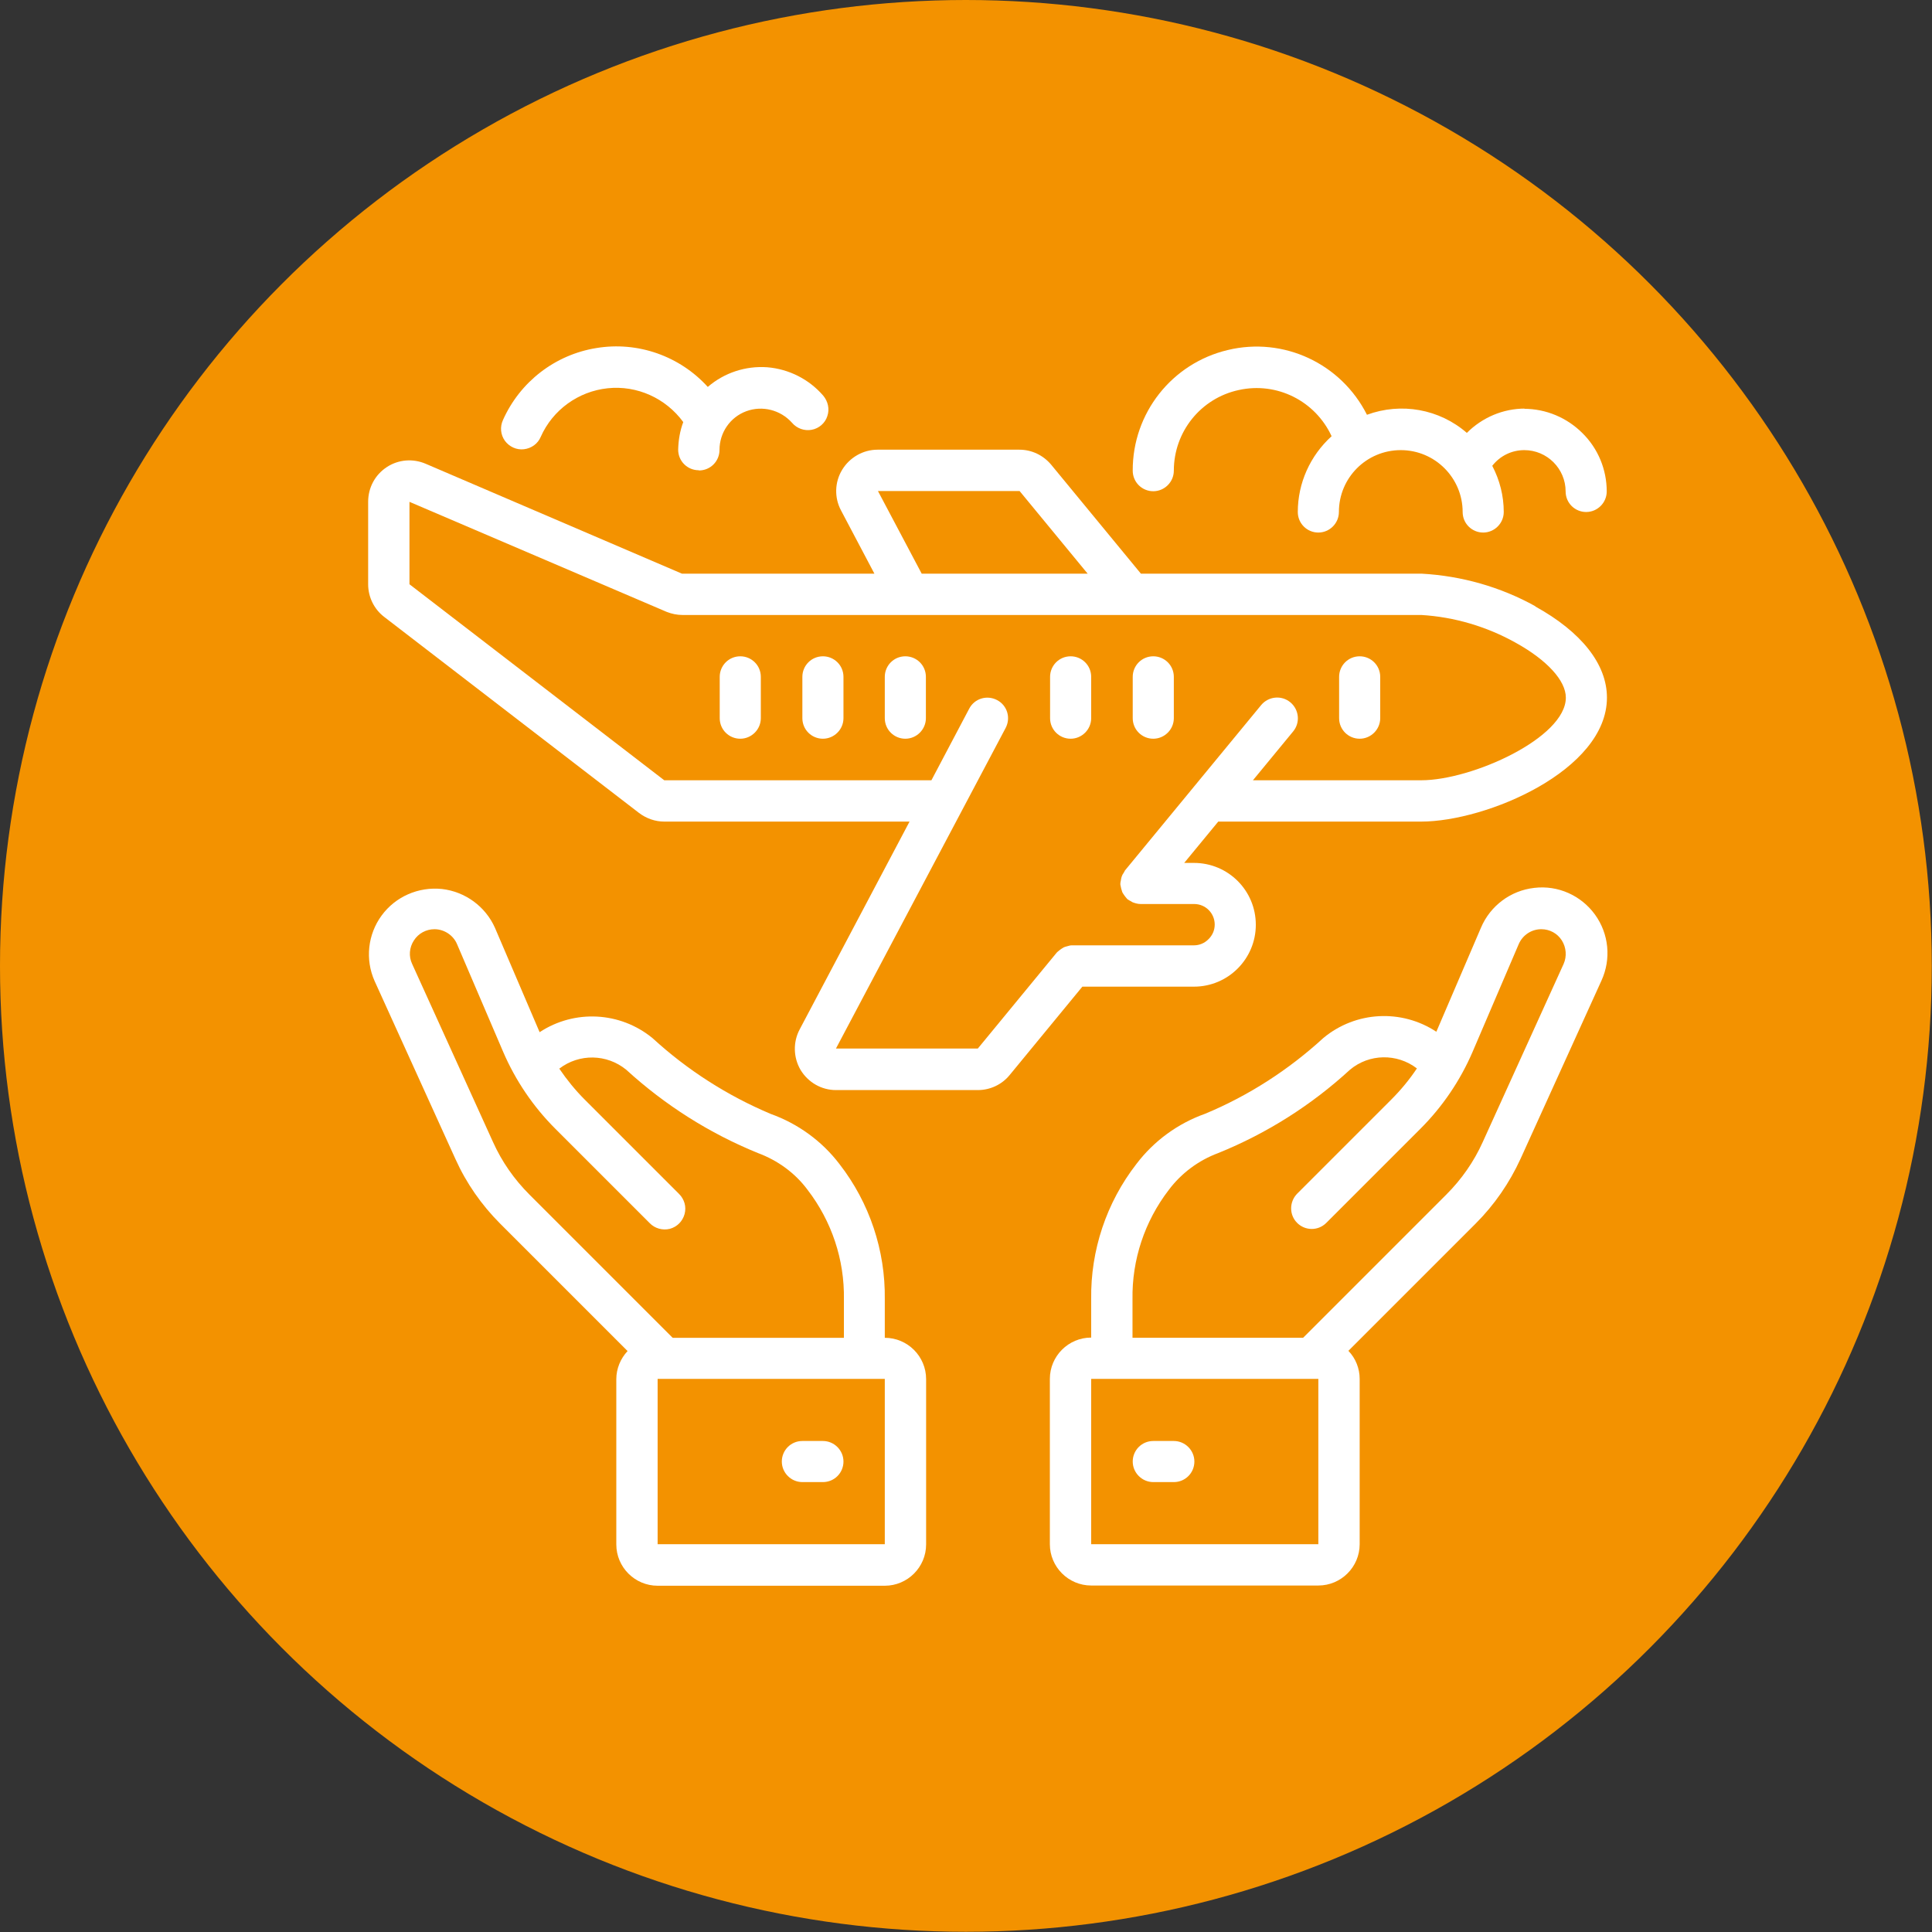
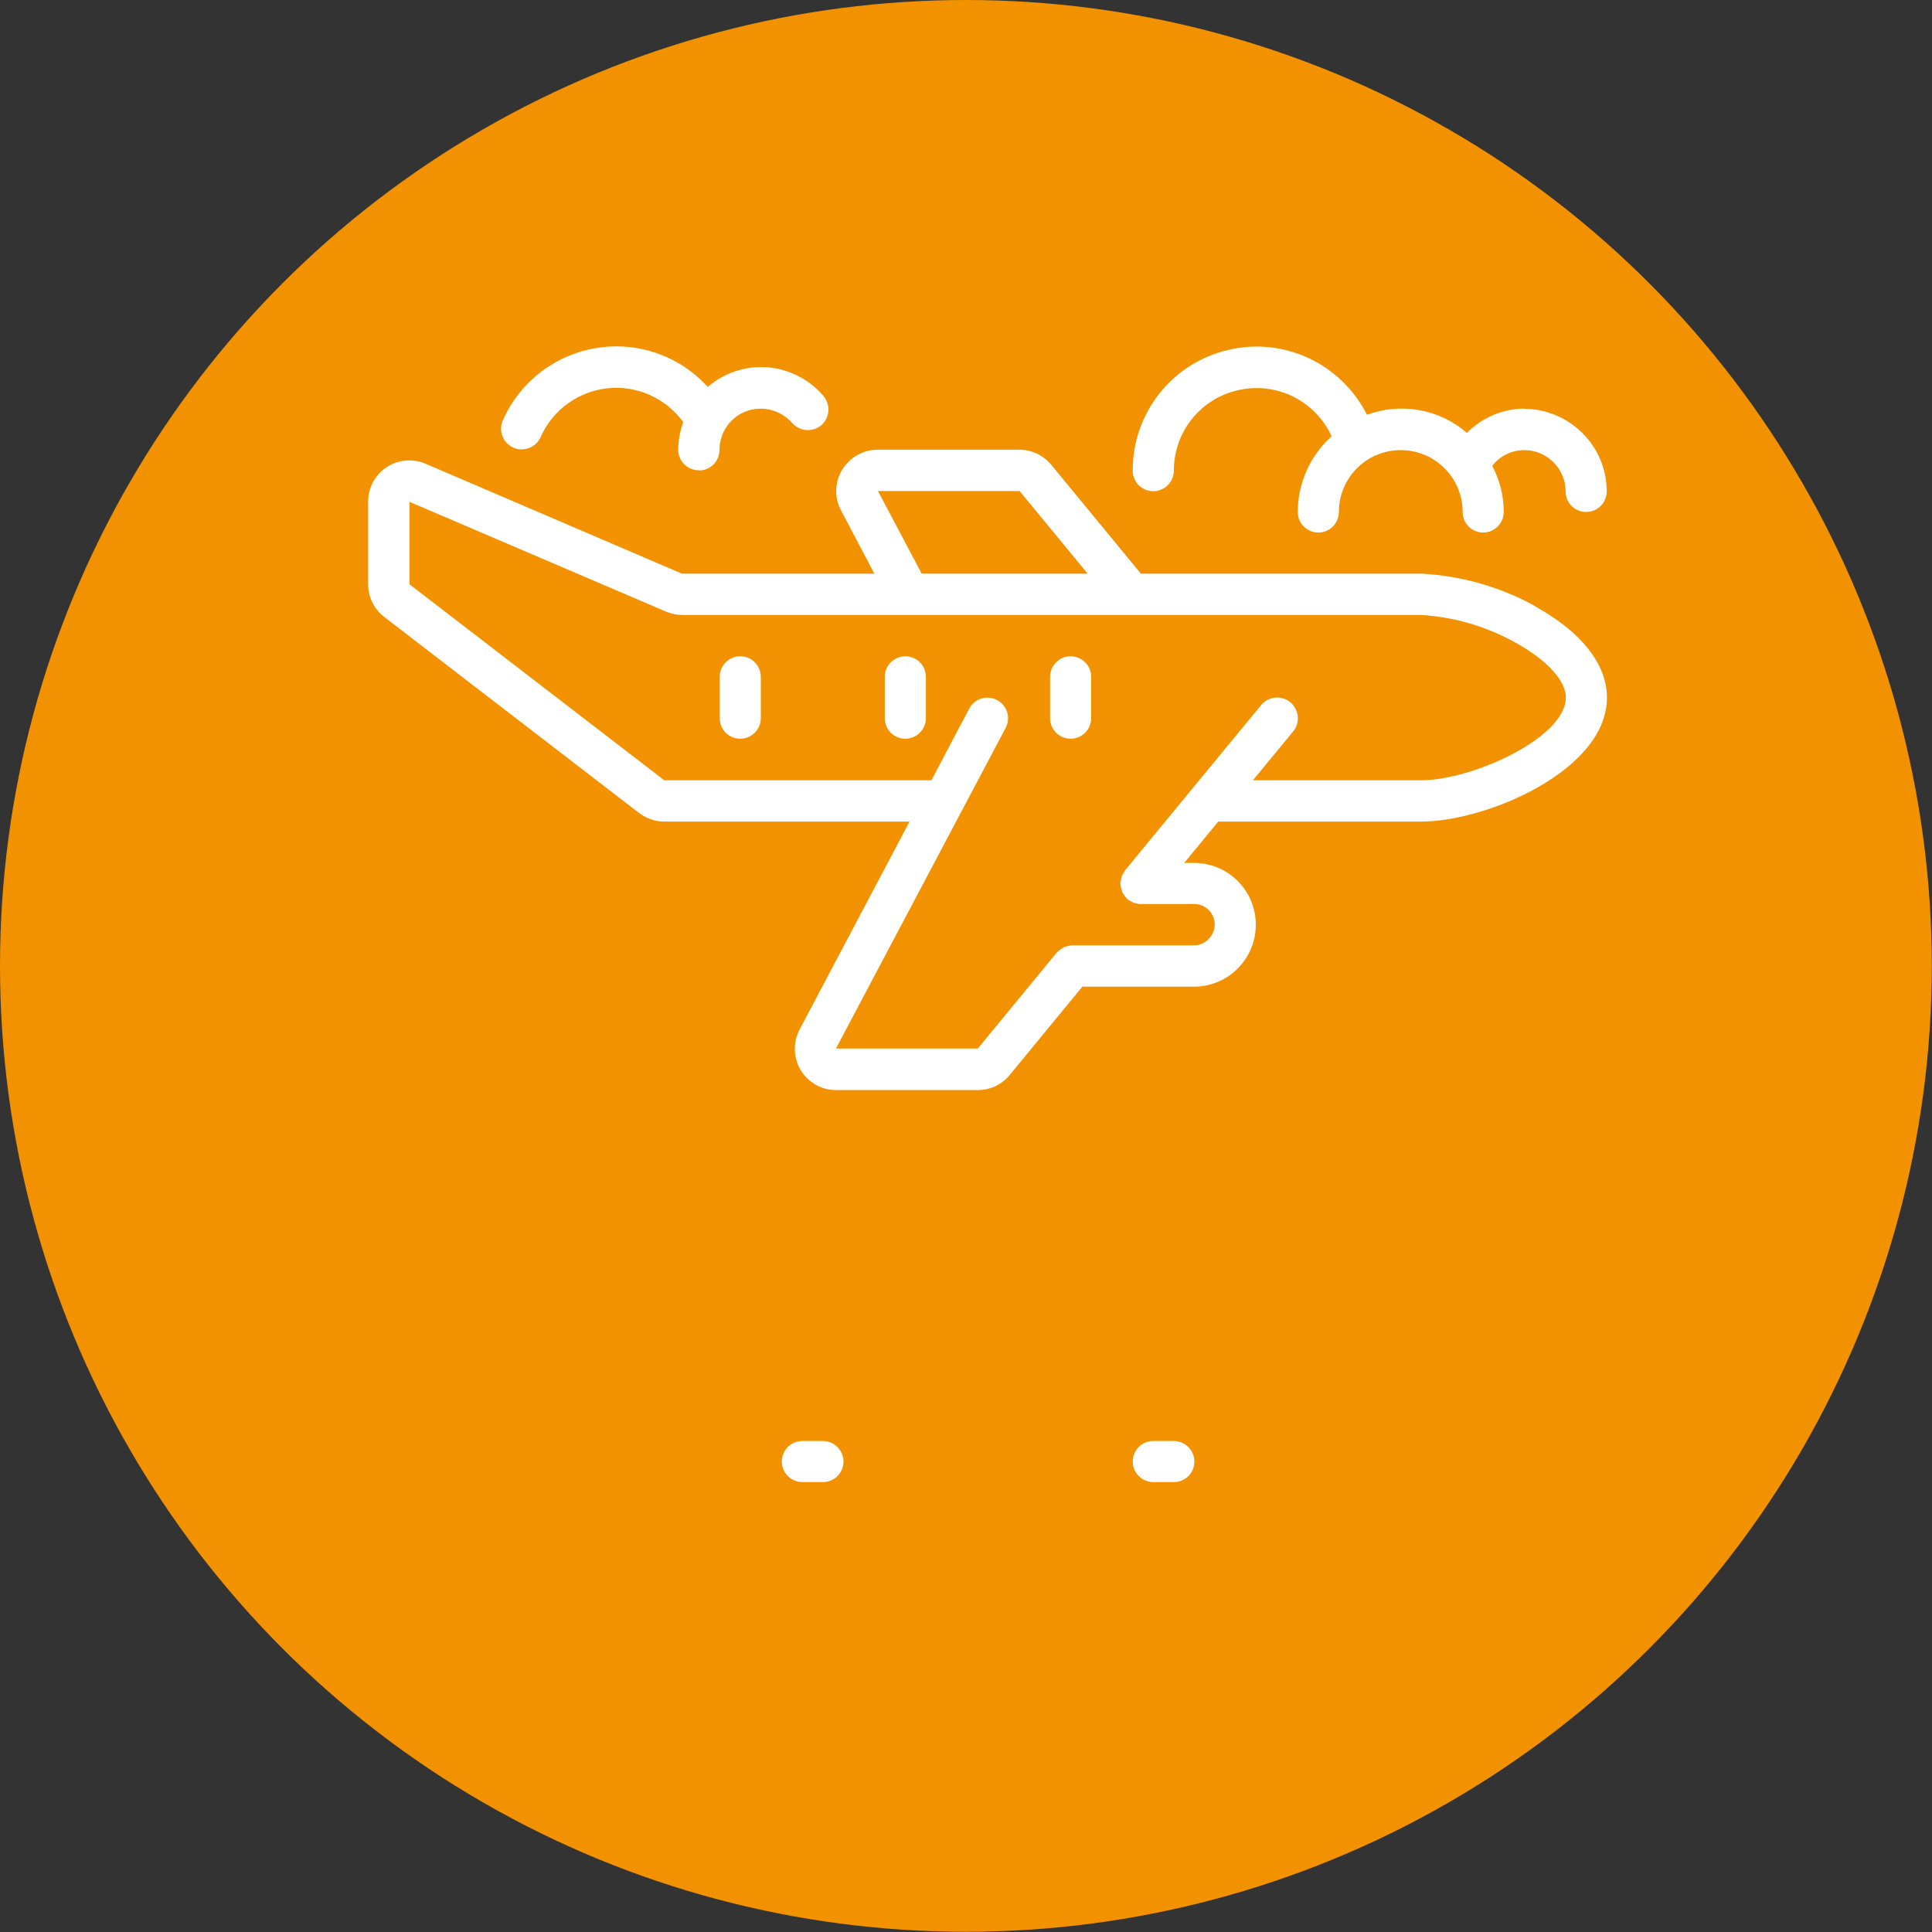
<svg xmlns="http://www.w3.org/2000/svg" id="Capa_2" viewBox="0 0 87.43 87.43">
  <rect x="0" y="0" width="87.43" height="87.43" fill="#333333" stroke="none" />
  <defs>
    <style>.cls-1{fill:#f39200;}.cls-2{fill:#fff;}</style>
  </defs>
  <g id="Capa_1-2">
    <circle class="cls-1" cx="43.71" cy="43.71" r="43.71" />
-     <path class="cls-2" d="M37.99,52.68c-.79-1.04-1.88-1.83-3.11-2.27-1.97-.83-3.78-1.99-5.35-3.43-1.46-1.2-3.53-1.31-5.11-.27l-2.02-4.72c-.43-.97-1.35-1.64-2.4-1.76-1.06-.11-2.1.34-2.73,1.2-.63.86-.75,1.99-.32,2.96l3.66,8.06c.49,1.09,1.18,2.08,2.03,2.93l5.76,5.76c-.32.34-.51.8-.51,1.27v7.48c0,1.03.84,1.87,1.87,1.87h10.28c1.03,0,1.87-.84,1.87-1.87v-7.48c0-1.03-.84-1.87-1.87-1.87v-1.74c.03-2.21-.69-4.37-2.05-6.12h0ZM40.04,69.88h-10.28v-7.48h10.28v7.48ZM30.44,60.54l-6.48-6.48c-.69-.69-1.25-1.49-1.65-2.38l-3.66-8.06c-.16-.34-.13-.74.08-1.06.2-.32.56-.51.93-.51.44,0,.85.27,1.02.67l2.09,4.88c.56,1.3,1.36,2.48,2.36,3.48l4.27,4.27c.23.24.58.34.91.26.33-.09.58-.34.67-.67.09-.33-.01-.67-.25-.91l-4.27-4.27c-.43-.43-.81-.9-1.15-1.4.9-.69,2.15-.67,3.03.05,1.75,1.6,3.77,2.88,5.96,3.77.89.33,1.68.9,2.25,1.67,1.09,1.42,1.67,3.16,1.64,4.95v1.74h-7.73Z" />
    <path class="cls-2" d="M37.24,65.21h-.93c-.52,0-.93.42-.93.93s.42.93.93.93h.93c.52,0,.93-.42.93-.93s-.42-.93-.93-.93h0Z" />
-     <path class="cls-2" d="M68.81,52.44l3.66-8.06c.45-.98.34-2.12-.29-2.99-.63-.87-1.68-1.34-2.75-1.21-1.07.12-1.99.81-2.41,1.8l-2.02,4.71c-1.58-1.04-3.65-.93-5.11.28-1.57,1.44-3.38,2.61-5.35,3.43-1.24.44-2.32,1.23-3.11,2.27-1.36,1.75-2.08,3.91-2.05,6.12v1.74c-1.03,0-1.87.84-1.87,1.87v7.48c0,1.03.84,1.87,1.87,1.87h10.28c1.03,0,1.87-.84,1.87-1.87v-7.48c0-.47-.18-.93-.51-1.27l5.76-5.76c.85-.85,1.53-1.84,2.03-2.93h0ZM59.66,69.88h-10.28v-7.48h10.28v7.48ZM58.98,60.54h-7.73v-1.74c-.03-1.79.55-3.53,1.64-4.95.57-.76,1.35-1.34,2.24-1.67,2.2-.89,4.22-2.17,5.96-3.77.87-.73,2.13-.75,3.03-.06-.34.51-.73.98-1.16,1.41l-4.27,4.27c-.35.37-.35.95.01,1.31.36.36.94.37,1.31.01l4.27-4.27c1-1,1.8-2.18,2.36-3.48l2.09-4.88c.18-.41.58-.67,1.02-.67.38,0,.73.19.93.51.2.32.23.72.08,1.06l-3.66,8.06c-.4.89-.96,1.69-1.65,2.38l-6.48,6.48Z" />
    <path class="cls-2" d="M53.12,65.21h-.93c-.52,0-.93.42-.93.93s.42.93.93.93h.93c.52,0,.93-.42.93-.93s-.42-.93-.93-.93h0Z" />
    <path class="cls-2" d="M69.49,27.44c-1.58-.88-3.35-1.38-5.16-1.48h-12.7l-4.06-4.93c-.36-.43-.88-.68-1.44-.68h-6.42c-.65,0-1.26.35-1.6.91-.34.56-.36,1.26-.05,1.84l1.51,2.86h-8.71l-11.59-4.97c-.58-.25-1.24-.2-1.77.15-.53.35-.84.93-.84,1.57v3.73c0,.58.27,1.13.73,1.48l11.53,8.87c.33.25.73.39,1.14.39h11.1l-4.97,9.4c-.31.58-.29,1.28.04,1.84.34.56.94.91,1.6.91h6.42c.56,0,1.09-.25,1.44-.68l3.29-4h5.05c1.55,0,2.8-1.26,2.8-2.8,0-1.55-1.25-2.8-2.8-2.8h-.44l1.54-1.87h9.18c2.95,0,8.41-2.31,8.41-5.61,0-1.51-1.15-2.97-3.25-4.13h0ZM39.72,22.22h6.42l3.08,3.74h-7.51l-1.98-3.74ZM64.34,35.31h-7.64l1.82-2.21c.33-.4.27-.99-.13-1.32-.4-.33-.99-.27-1.32.13l-6.16,7.48s-.04.07-.06.11c-.04.05-.07.11-.09.17-.02.06-.03.12-.04.19-.01.04-.02.08-.02.13,0,.02,0,.03,0,.04.02.12.05.24.09.35.03.05.06.1.09.14.04.05.08.11.12.15.01.01.02.02.03.03.05.03.09.06.14.08.04.02.07.05.11.06.11.04.22.07.34.07h2.42c.52,0,.93.42.93.93,0,.25-.1.49-.29.67-.17.17-.4.27-.65.27h-5.49s-.03,0-.04,0c-.07,0-.13.02-.2.04-.05.01-.11.03-.16.05-.05.03-.1.06-.14.09-.05.03-.1.08-.15.12-.01.01-.02.02-.03.03l-3.57,4.34h-6.42l7.68-14.51c.24-.46.07-1.02-.39-1.26-.46-.24-1.02-.07-1.26.39l-1.71,3.24h-12.09l-11.53-8.87v-3.73l11.64,4.98c.23.09.47.14.71.14h33.44c1.49.09,2.95.52,4.26,1.25,1.43.79,2.28,1.72,2.28,2.49,0,1.82-4.25,3.74-6.54,3.74h0Z" />
    <path class="cls-2" d="M33.5,29.7c-.52,0-.93.42-.93.93v1.87c0,.52.42.93.93.93s.93-.42.93-.93v-1.87c0-.52-.42-.93-.93-.93h0Z" />
-     <path class="cls-2" d="M37.24,29.7c-.52,0-.93.42-.93.93v1.87c0,.52.42.93.93.93s.93-.42.93-.93v-1.87c0-.52-.42-.93-.93-.93h0Z" />
    <path class="cls-2" d="M40.97,29.7c-.52,0-.93.42-.93.93v1.87c0,.52.42.93.93.93s.93-.42.93-.93v-1.87c0-.52-.42-.93-.93-.93h0Z" />
-     <path class="cls-2" d="M61.53,29.7c-.52,0-.93.42-.93.93v1.87c0,.52.42.93.93.93s.93-.42.93-.93v-1.87c0-.52-.42-.93-.93-.93h0Z" />
    <path class="cls-2" d="M69.01,18.49c-.99,0-1.93.4-2.63,1.1-1.24-1.08-2.97-1.39-4.52-.82-1.17-2.32-3.77-3.54-6.3-2.93-2.53.6-4.31,2.86-4.3,5.46,0,.52.42.93.93.93s.93-.42.93-.93c0-1.76,1.22-3.28,2.94-3.65,1.72-.38,3.46.49,4.2,2.09-.97.88-1.53,2.12-1.53,3.43,0,.52.42.93.93.93s.93-.42.93-.93c0-1.55,1.25-2.8,2.8-2.8s2.8,1.26,2.8,2.8c0,.52.42.93.93.93s.93-.42.93-.93c0-.73-.18-1.44-.52-2.09.35-.45.88-.71,1.45-.71,1.03,0,1.87.84,1.87,1.87,0,.52.42.93.93.93s.93-.42.93-.93c0-.99-.39-1.94-1.1-2.64-.7-.7-1.65-1.1-2.64-1.1h0Z" />
    <path class="cls-2" d="M31.63,21.29c.52,0,.93-.42.93-.93,0-.78.48-1.48,1.21-1.75.73-.27,1.55-.06,2.07.52.22.26.56.38.89.32.33-.06.61-.3.71-.62.11-.32.03-.67-.19-.93-.64-.74-1.55-1.2-2.53-1.28-.98-.07-1.95.25-2.69.89-1.27-1.4-3.17-2.07-5.04-1.76-1.87.3-3.46,1.53-4.23,3.26-.14.31-.11.66.09.94.2.27.53.42.86.38.34-.04.63-.25.76-.56.54-1.22,1.7-2.06,3.03-2.2,1.33-.14,2.63.45,3.42,1.53-.15.4-.22.82-.23,1.25,0,.52.42.93.93.93h0Z" />
    <path class="cls-2" d="M48.45,29.7c-.52,0-.93.42-.93.93v1.87c0,.52.42.93.93.93s.93-.42.93-.93v-1.87c0-.52-.42-.93-.93-.93h0Z" />
-     <path class="cls-2" d="M52.19,29.7c-.52,0-.93.42-.93.93v1.87c0,.52.42.93.93.93s.93-.42.93-.93v-1.87c0-.52-.42-.93-.93-.93h0Z" />
  </g>
</svg>